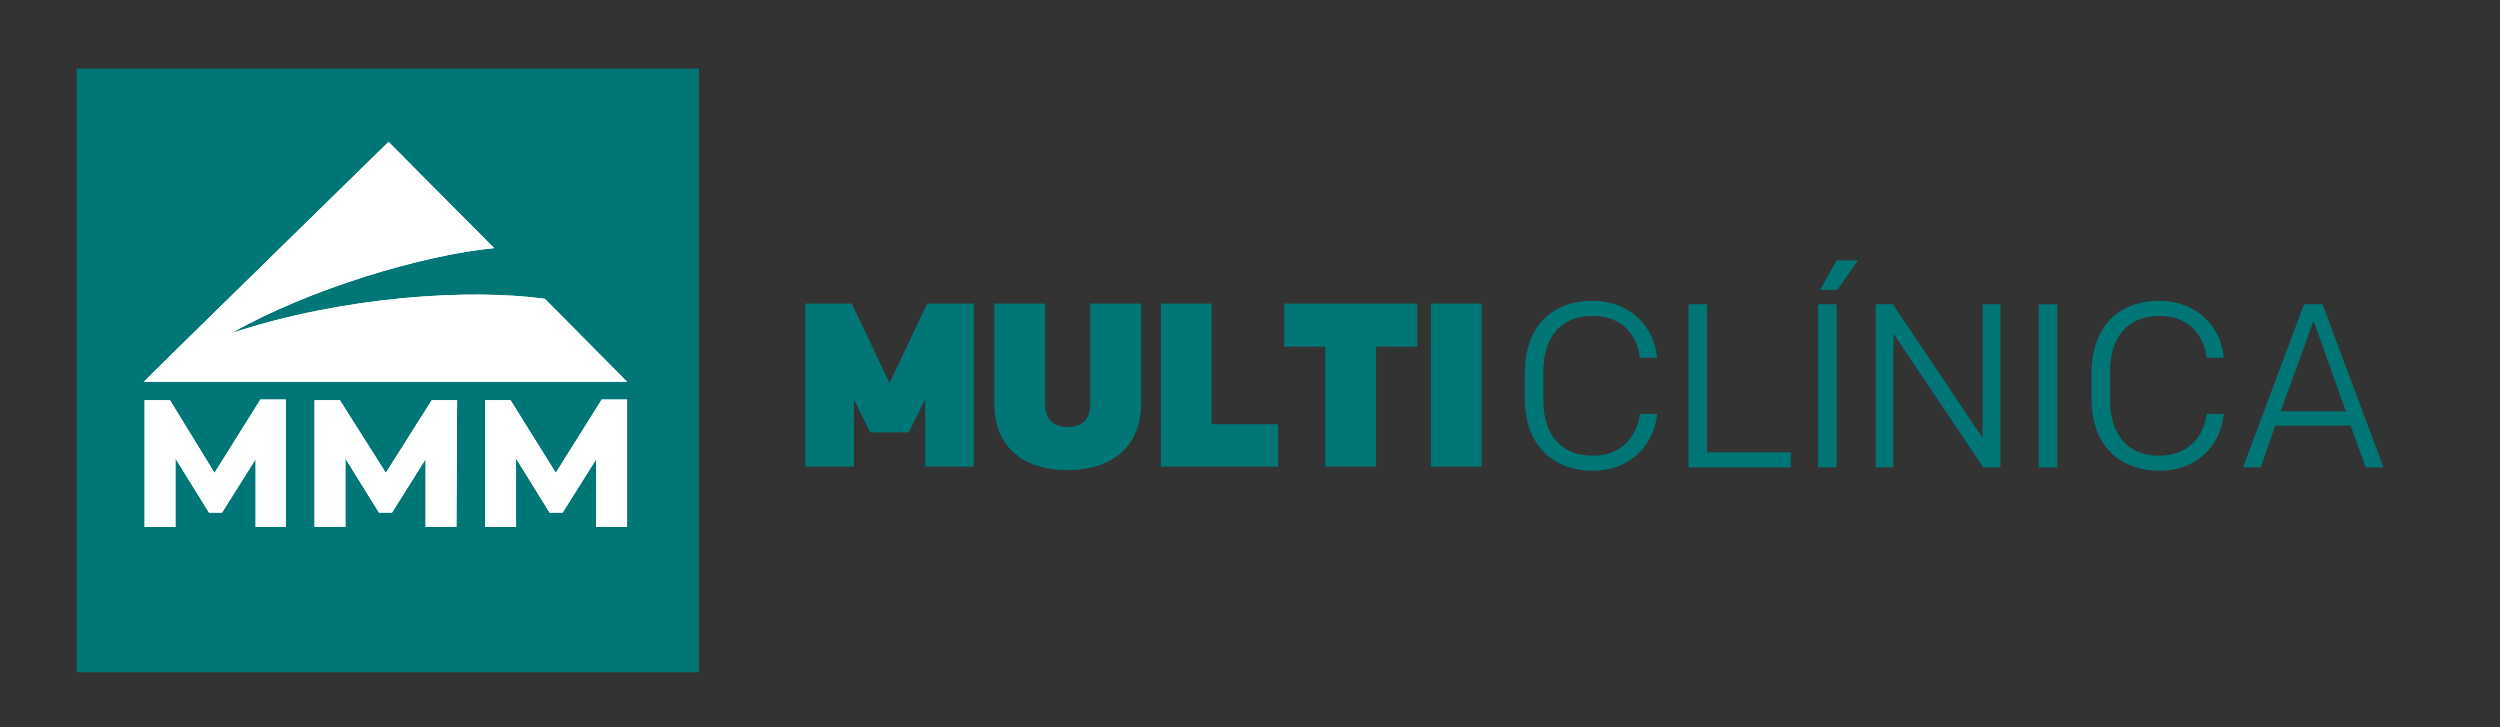
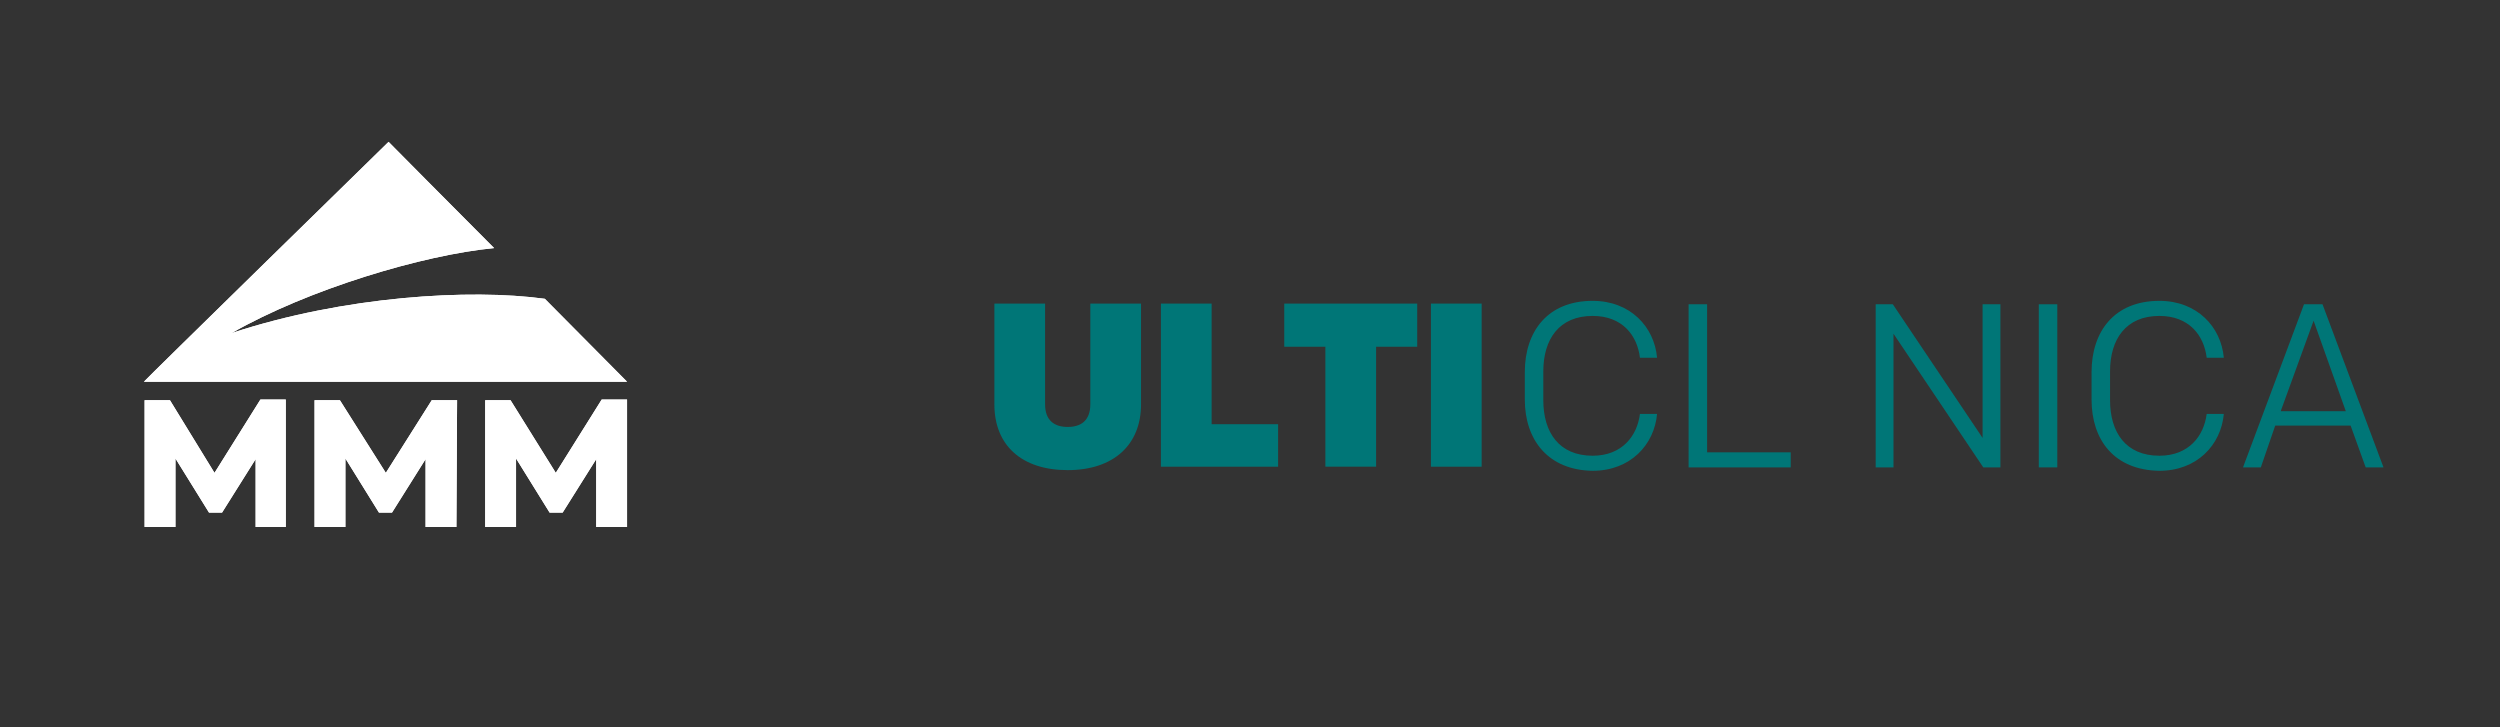
<svg xmlns="http://www.w3.org/2000/svg" version="1.1" id="Layer_1" x="0px" y="0px" viewBox="0 0 364.8 106.1" style="enable-background:new 0 0 364.8 106.1;" xml:space="preserve">
  <rect x="0" y="0" width="364.8" height="106.1" fill="#333333" stroke="none" />
  <style type="text/css">
	.st0{fill:#007677;}
	.st1{fill:#FFFFFF;}
</style>
-   <path class="st0" d="M101.9,10H11.2v88.1h90.8V10z" />
  <path class="st1" d="M41.8,76.9h-4.5V67l-4.9,7.8h-1.9l-4.9-7.9v10h-4.5V58.4h3.7L31.3,69l6.7-10.7h3.7V76.9z" />
  <path class="st1" d="M66.6,76.9h-4.5V67l-4.9,7.8h-1.9l-4.9-7.9v10h-4.5V58.4h3.7L56.3,69L63,58.4h3.7L66.6,76.9L66.6,76.9z" />
  <path class="st1" d="M91.5,76.9H87V67l-4.9,7.8h-1.9l-4.9-7.9v10h-4.5V58.4h3.7L81.1,69l6.7-10.7h3.7V76.9z" />
  <path class="st1" d="M79.5,43.6c-10.9-1.5-29.3-0.4-45.7,5C45,42.2,61.7,37.2,72.1,36.2C67,31.1,56.7,20.7,56.7,20.7  S21,55.6,21,55.7h70.5L79.5,43.6z" />
  <path class="st1" d="M41.8,76.9h-4.5V67l-4.9,7.8h-1.9l-4.9-7.9v10h-4.5V58.4h3.7L31.3,69l6.7-10.7h3.7V76.9z" />
  <path class="st1" d="M66.6,76.9h-4.5V67l-4.9,7.8h-1.9l-4.9-7.9v10h-4.5V58.4h3.7L56.3,69L63,58.4h3.7L66.6,76.9L66.6,76.9z" />
  <path class="st1" d="M91.5,76.9H87V67l-4.9,7.8h-1.9l-4.9-7.9v10h-4.5V58.4h3.7L81.1,69l6.7-10.7h3.7V76.9z" />
  <path class="st1" d="M79.5,43.6c-10.9-1.5-29.3-0.4-45.7,5C45,42.2,61.7,37.2,72.1,36.2C67,31.1,56.7,20.7,56.7,20.7  S21,55.6,21,55.7h70.5L79.5,43.6z" />
  <g>
    <path class="st0" d="M222.5,58.3v-4c0-5.9,3.3-10.4,9.9-10.4c5.5,0,9,3.8,9.4,8.3h-2.5c-0.4-3.3-2.6-6.1-6.9-6.1   c-4.9,0-7.2,3.4-7.2,8.1v4.2c0,4.7,2.3,8.1,7.2,8.1c4.3,0,6.5-2.9,6.9-6.1h2.5c-0.4,4.5-3.9,8.3-9.4,8.3   C225.9,68.6,222.5,64.2,222.5,58.3z" />
    <path class="st0" d="M246.4,44.4h2.7V66h12.2v2.2h-14.9V44.4z" />
-     <path class="st0" d="M265.3,44.4h2.7v23.8h-2.7V44.4z M265.6,42.3L268,38h3.1l-3,4.3H265.6z" />
    <path class="st0" d="M273.7,44.4h2.5l13.1,19.5V44.4h2.6v23.8h-2.5l-13.1-19.5v19.5h-2.6V44.4z" />
    <path class="st0" d="M297.5,44.4h2.7v23.8h-2.7V44.4z" />
    <path class="st0" d="M305.2,58.3v-4c0-5.9,3.3-10.4,9.9-10.4c5.5,0,9,3.8,9.4,8.3h-2.5c-0.4-3.3-2.6-6.1-6.9-6.1   c-4.9,0-7.2,3.4-7.2,8.1v4.2c0,4.7,2.3,8.1,7.2,8.1c4.3,0,6.5-2.9,6.9-6.1h2.5c-0.4,4.5-3.9,8.3-9.4,8.3   C308.5,68.6,305.2,64.2,305.2,58.3z" />
    <path class="st0" d="M347.8,68.2h-2.6l-2.2-6.1h-11l-2.1,6.1h-2.6l8.9-23.8h2.7L347.8,68.2z M332.8,60h9.5l-4.7-13.2L332.8,60z" />
  </g>
  <g>
-     <path class="st0" d="M142.1,68.1h-7.1v-9.8l-2.4,4.8H127l-2.4-4.8v9.8h-7.1V44.3h6.8l5.5,11.6l5.5-11.6h6.8V68.1z" />
    <path class="st0" d="M145.1,59V44.3h7.4V59c0,2.4,1.4,3.3,3.3,3.3c1.9,0,3.3-0.9,3.3-3.3V44.3h7.4V59c0,5.9-4,9.6-10.7,9.6   S145.1,65,145.1,59z" />
    <path class="st0" d="M169.4,44.3h7.4v17.6h9.7v6.2h-17.1V44.3z" />
    <path class="st0" d="M193.4,50.6h-6v-6.3h19.4v6.3h-6v17.5h-7.4V50.6z" />
    <path class="st0" d="M208.8,44.3h7.4v23.8h-7.4V44.3z" />
  </g>
</svg>